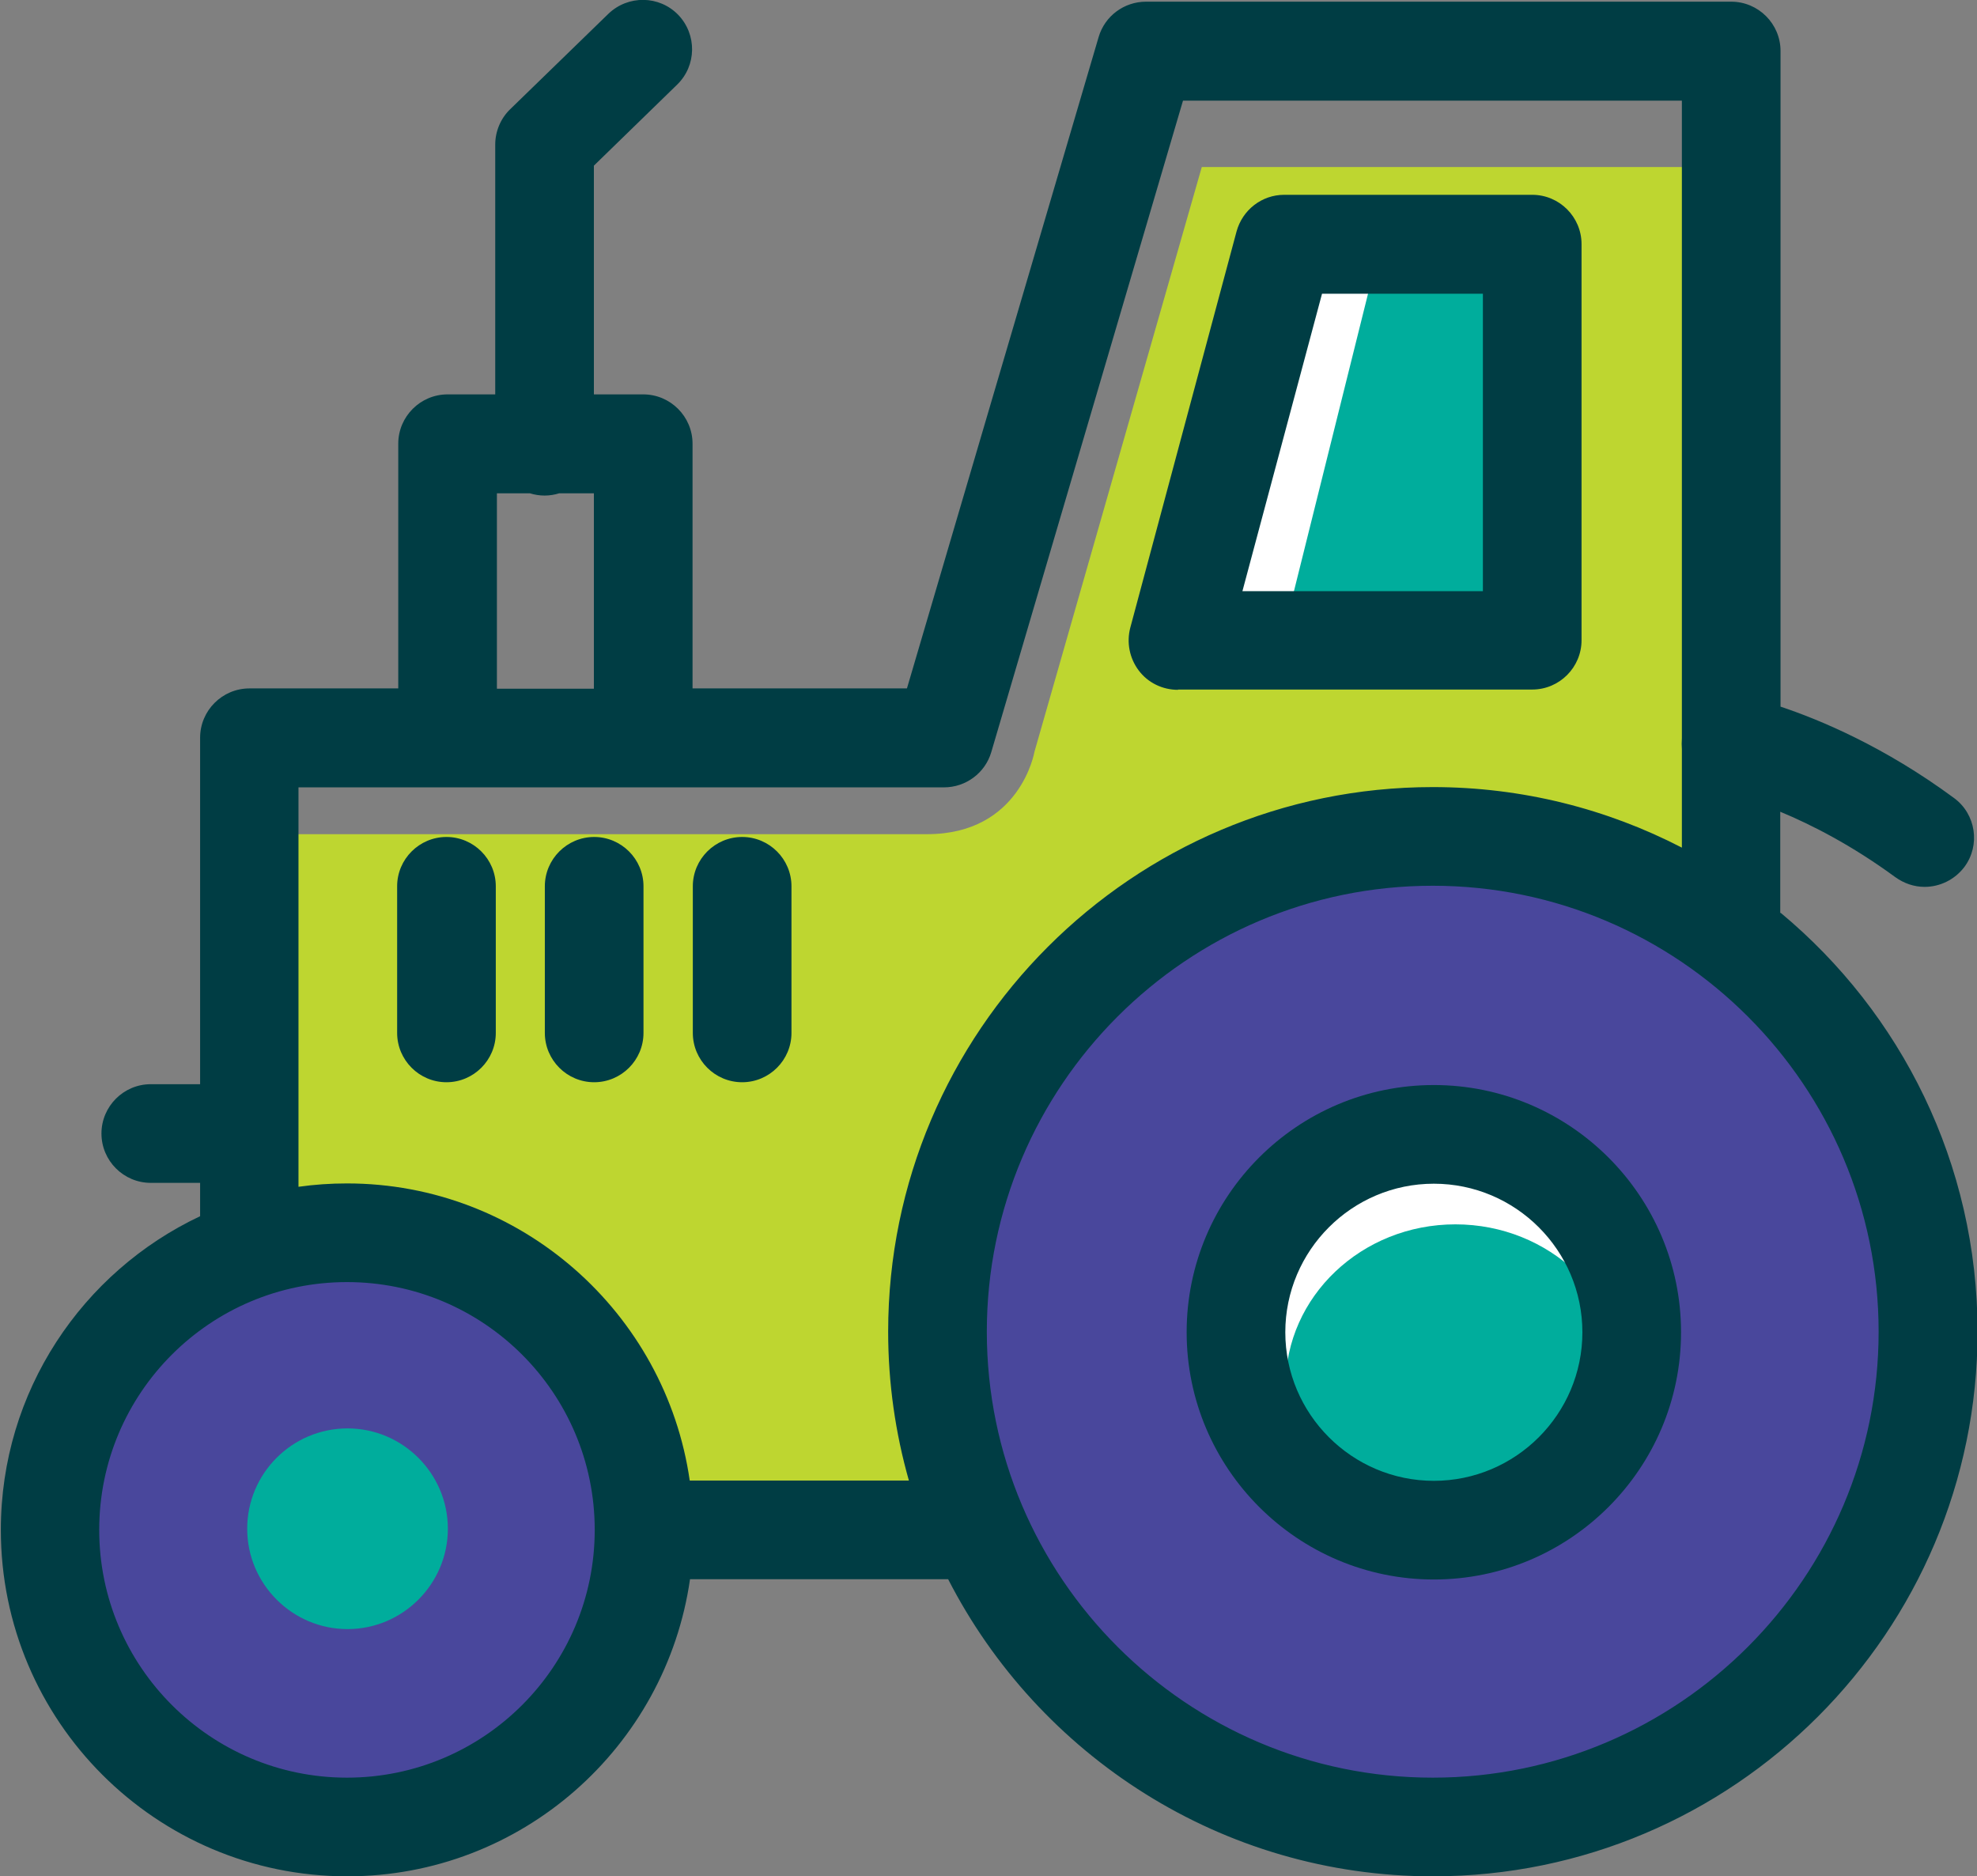
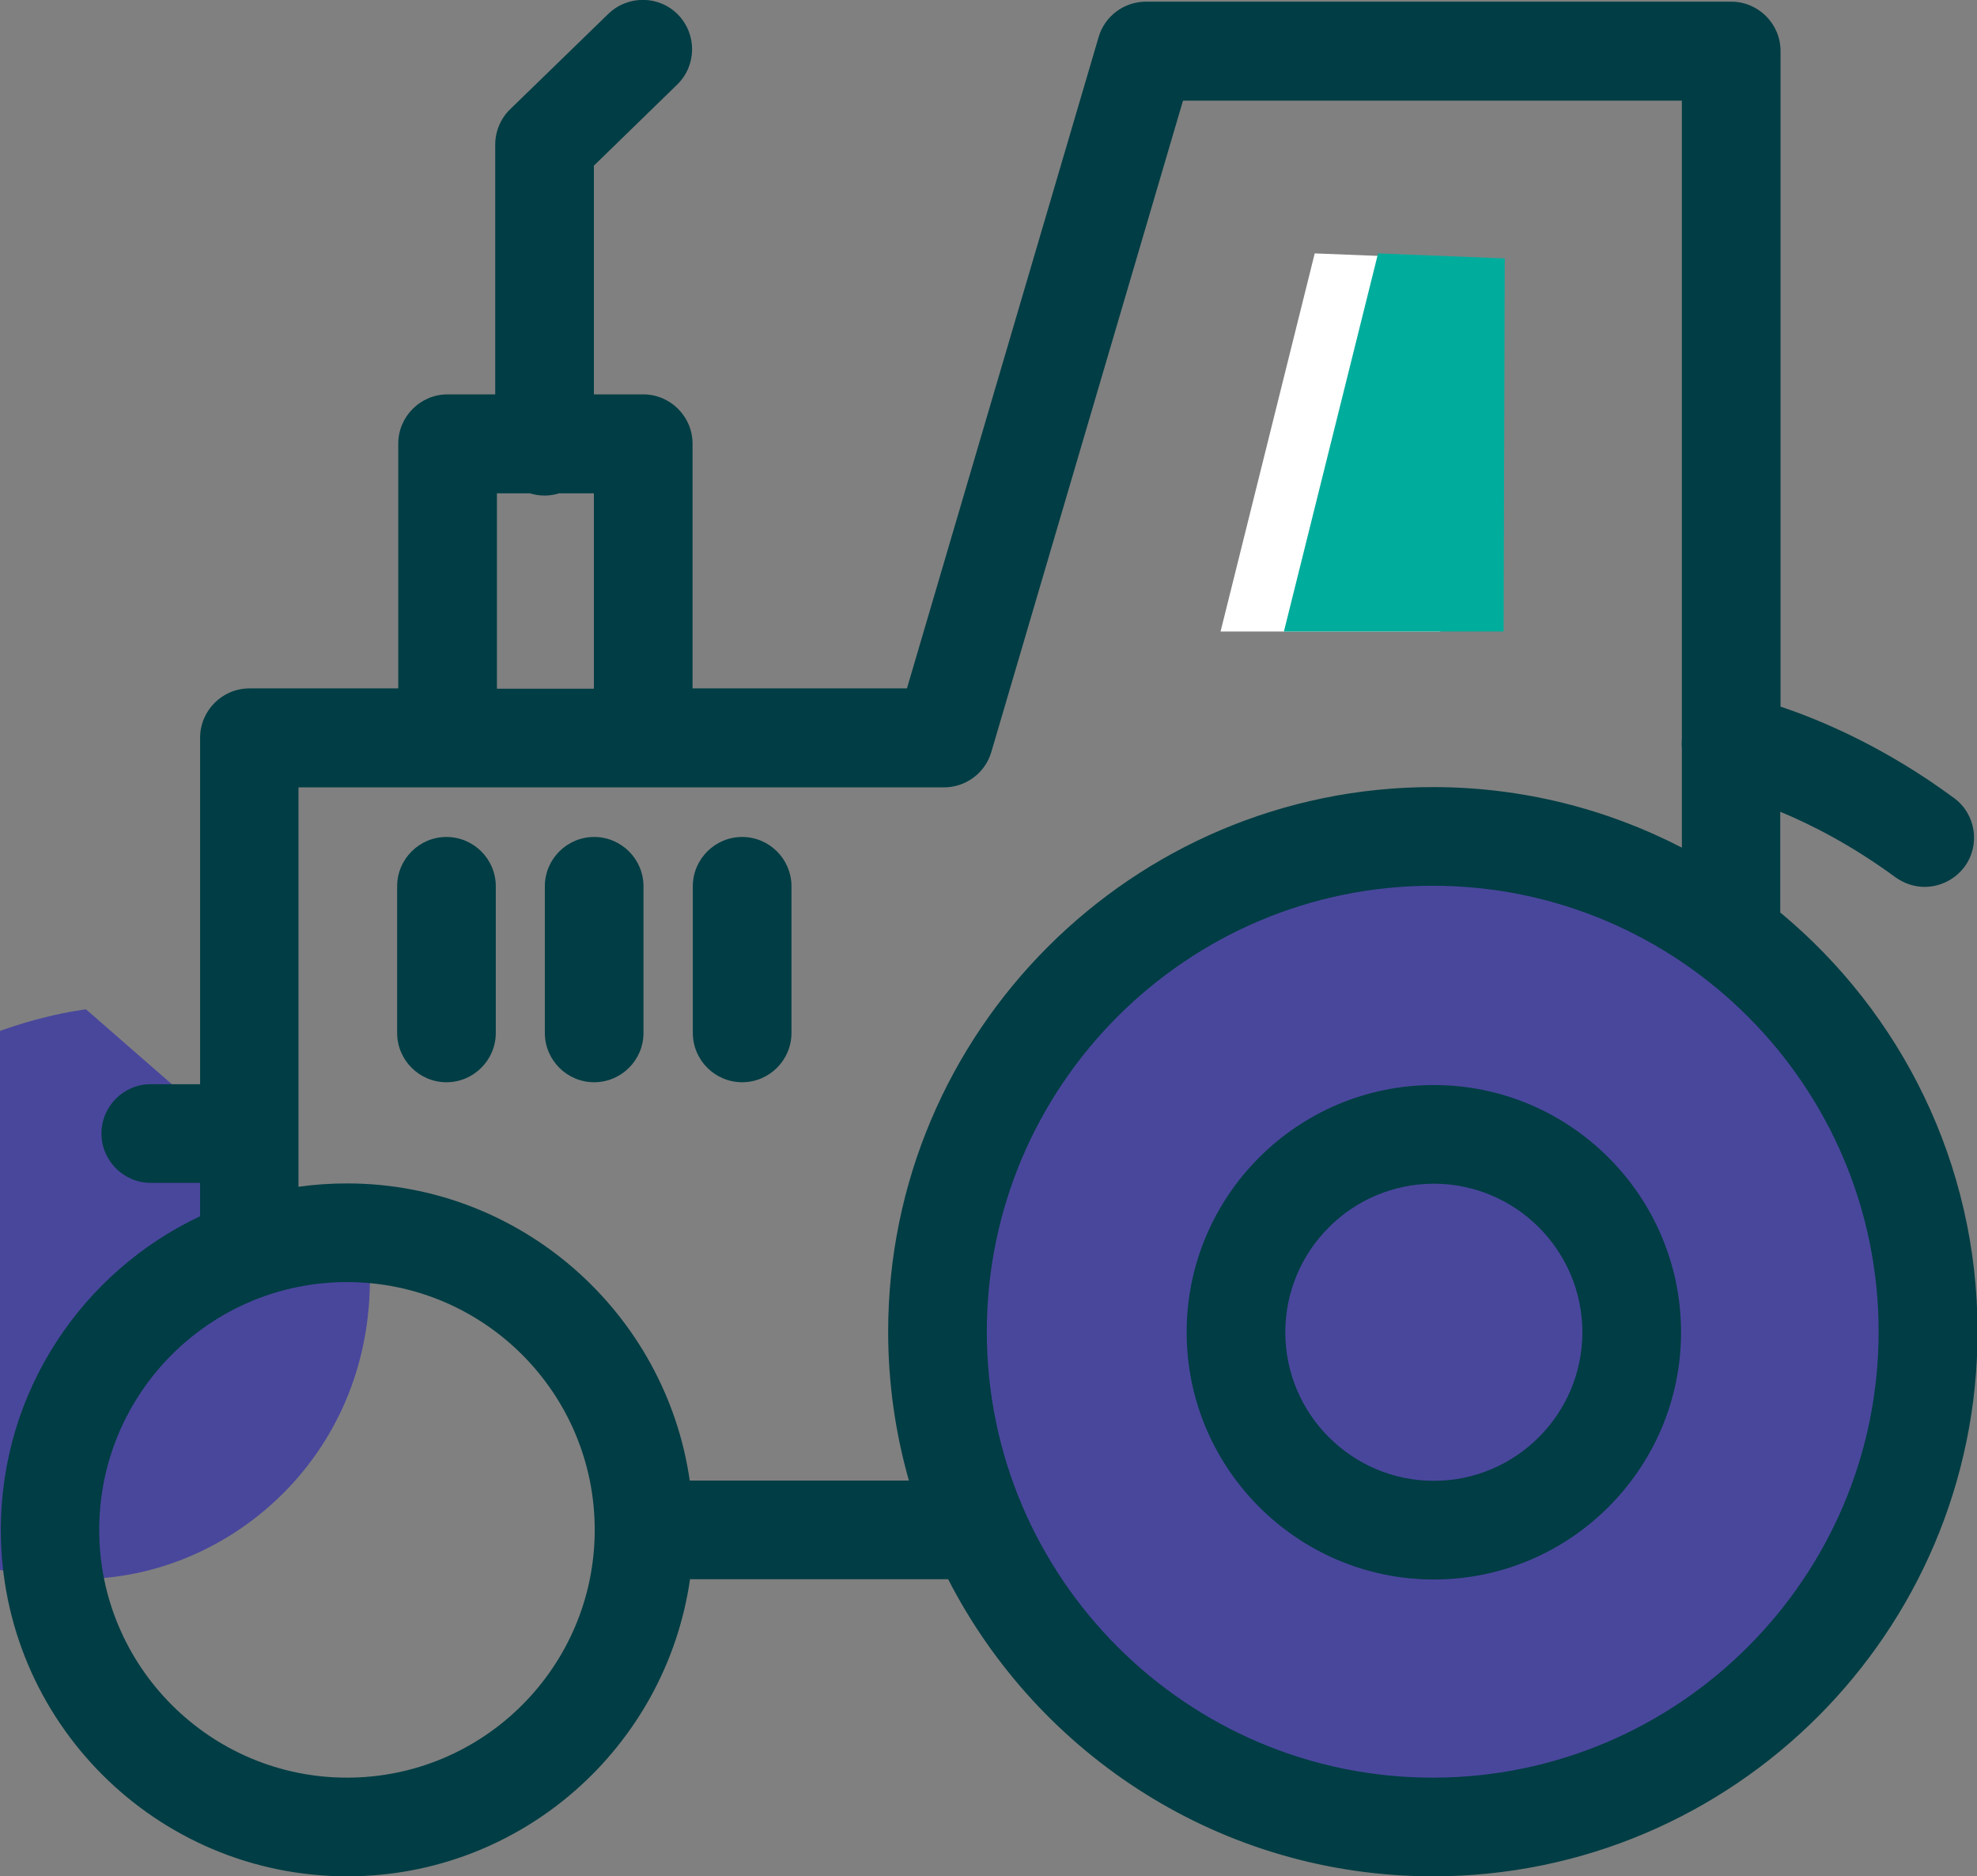
<svg xmlns="http://www.w3.org/2000/svg" id="Layer_2" viewBox="0 0 70.54 66.94">
  <rect x="0" y="0" width="70.54" height="66.94" fill="#808080" stroke="none" />
  <defs>
    <style>.cls-1{fill:#003d44;}.cls-2{fill:#00ad9c;}.cls-3{fill:#fff;}.cls-4{fill:#bed630;}.cls-5{fill:#49479c;}</style>
  </defs>
  <g id="Layer_1-2">
    <g>
      <path class="cls-5" d="m51.2,29.69s15.63,3.31,16.39,14.28c.75,10.97-6.01,20.9-14.73,21.05-8.72.15-20.6-7.82-18.64-20.75,1.95-12.93,16.99-14.58,16.99-14.58" />
-       <path class="cls-5" d="m13.17,44.82s9.64,2.04,10.1,8.81c.46,6.77-4.75,11.42-10.13,11.51-5.38.09-11.66-3.35-10.45-11.33,1.21-7.97,10.48-8.99,10.48-8.99" />
-       <path class="cls-4" d="m22.95,54.77h11.65s-4.46-21.47,12.05-24.71c0,0,11.14.71,14.08,2.63l.3-26.73h-18.15l-5.97,20.86s-.5,2.94-3.83,2.94H10.09l-.71,13.87s12.35-1.72,13.57,11.14" />
+       <path class="cls-5" d="m13.17,44.82c.46,6.77-4.75,11.42-10.13,11.51-5.38.09-11.66-3.35-10.45-11.33,1.21-7.97,10.48-8.99,10.48-8.99" />
      <polygon class="cls-3" points="46.91 9.04 43.55 22.53 51.39 22.53 51.43 9.22 46.91 9.04" />
      <polygon class="cls-2" points="49.17 9.04 45.81 22.53 53.65 22.53 53.69 9.22 49.17 9.04" />
-       <path class="cls-3" d="m58.04,48.41c0,3.61-2.93,6.54-6.54,6.54s-6.54-2.93-6.54-6.54,2.93-6.54,6.54-6.54,6.54,2.93,6.54,6.54" />
-       <path class="cls-2" d="m57.99,49.43c0,3.18-2.71,5.75-6.06,5.75s-6.06-2.58-6.06-5.75,2.71-5.75,6.06-5.75,6.06,2.58,6.06,5.75" />
      <path class="cls-1" d="m63.52,32.57v-3.61c1.11.46,2.56,1.2,4.1,2.33.32.23.68.35,1.05.35.54,0,1.07-.25,1.42-.71.58-.78.41-1.89-.37-2.46-2.48-1.83-4.78-2.79-6.19-3.26V1.82c0-.97-.79-1.76-1.76-1.76h-20.88c-.78,0-1.47.51-1.69,1.26l-6.84,23.24h-7.65v-8.73c0-.97-.79-1.76-1.76-1.76h-1.76V5.91l2.97-2.89c.7-.68.71-1.79.04-2.49-.68-.7-1.79-.71-2.49-.04l-3.51,3.41c-.34.33-.53.79-.53,1.26v8.91h-1.7c-.97,0-1.76.79-1.76,1.76v8.73h-5.31c-.97,0-1.76.79-1.76,1.76v12.36h-1.76c-.97,0-1.76.79-1.76,1.76s.79,1.76,1.76,1.76h1.76v1.19c-4.2,1.98-7.11,6.25-7.11,11.19,0,6.82,5.54,12.36,12.36,12.36,6.22,0,11.37-4.61,12.23-10.6h9.21c3.22,6.28,9.76,10.6,17.3,10.6,10.72,0,19.43-8.72,19.43-19.43,0-6-2.73-11.37-7.02-14.94m-45.81-14.97h1.18c.16.05.34.08.52.08s.36-.03.52-.08h1.24v6.97h-3.46v-6.97Zm-5.35,45.82c-4.87,0-8.84-3.96-8.84-8.84s3.96-8.84,8.84-8.84,8.84,3.96,8.84,8.84-3.96,8.84-8.84,8.84Zm12.23-10.6c-.86-5.98-6.02-10.6-12.23-10.6-.59,0-1.16.04-1.73.12v-14.25h23.03c.78,0,1.47-.51,1.69-1.26l6.84-23.24h17.8v22.75c-.01.13-.01.26,0,.39v3.51c-2.67-1.38-5.69-2.16-8.89-2.16-10.71,0-19.43,8.72-19.43,19.43,0,1.84.26,3.62.74,5.31h-7.83Zm26.51,10.6c-8.77,0-15.91-7.14-15.91-15.91s7.14-15.91,15.91-15.91,15.91,7.14,15.91,15.91-7.14,15.91-15.91,15.91Z" />
-       <path class="cls-1" d="m42.03,24.6h12.64c.97,0,1.76-.79,1.76-1.76v-14.13c0-.97-.79-1.76-1.76-1.76h-8.85c-.8,0-1.49.54-1.7,1.31l-3.79,14.13c-.14.53-.03,1.09.3,1.53.33.44.85.69,1.4.69m5.14-14.13h5.74v10.61h-8.58l2.84-10.61Z" />
      <path class="cls-1" d="m15.93,29.86c-.97,0-1.76.79-1.76,1.76v5.23c0,.97.79,1.76,1.76,1.76s1.76-.79,1.76-1.76v-5.23c0-.97-.79-1.76-1.76-1.76" />
      <path class="cls-1" d="m21.2,29.86c-.97,0-1.76.79-1.76,1.76v5.23c0,.97.79,1.76,1.76,1.76s1.76-.79,1.76-1.76v-5.23c0-.97-.79-1.76-1.76-1.76" />
      <path class="cls-1" d="m26.48,29.86c-.97,0-1.76.79-1.76,1.76v5.23c0,.97.79,1.76,1.76,1.76s1.76-.79,1.76-1.76v-5.23c0-.97-.79-1.76-1.76-1.76" />
      <path class="cls-1" d="m51.16,38.71c-4.87,0-8.82,3.96-8.82,8.82s3.96,8.82,8.82,8.82,8.82-3.96,8.82-8.82-3.96-8.82-8.82-8.82m0,14.12c-2.92,0-5.3-2.38-5.3-5.3s2.38-5.3,5.3-5.3,5.3,2.38,5.3,5.3-2.38,5.3-5.3,5.3Z" />
-       <path class="cls-2" d="m12.4,50.96c-1.98,0-3.58,1.61-3.58,3.58s1.61,3.58,3.58,3.58,3.58-1.61,3.58-3.58-1.61-3.58-3.58-3.58" />
    </g>
  </g>
</svg>